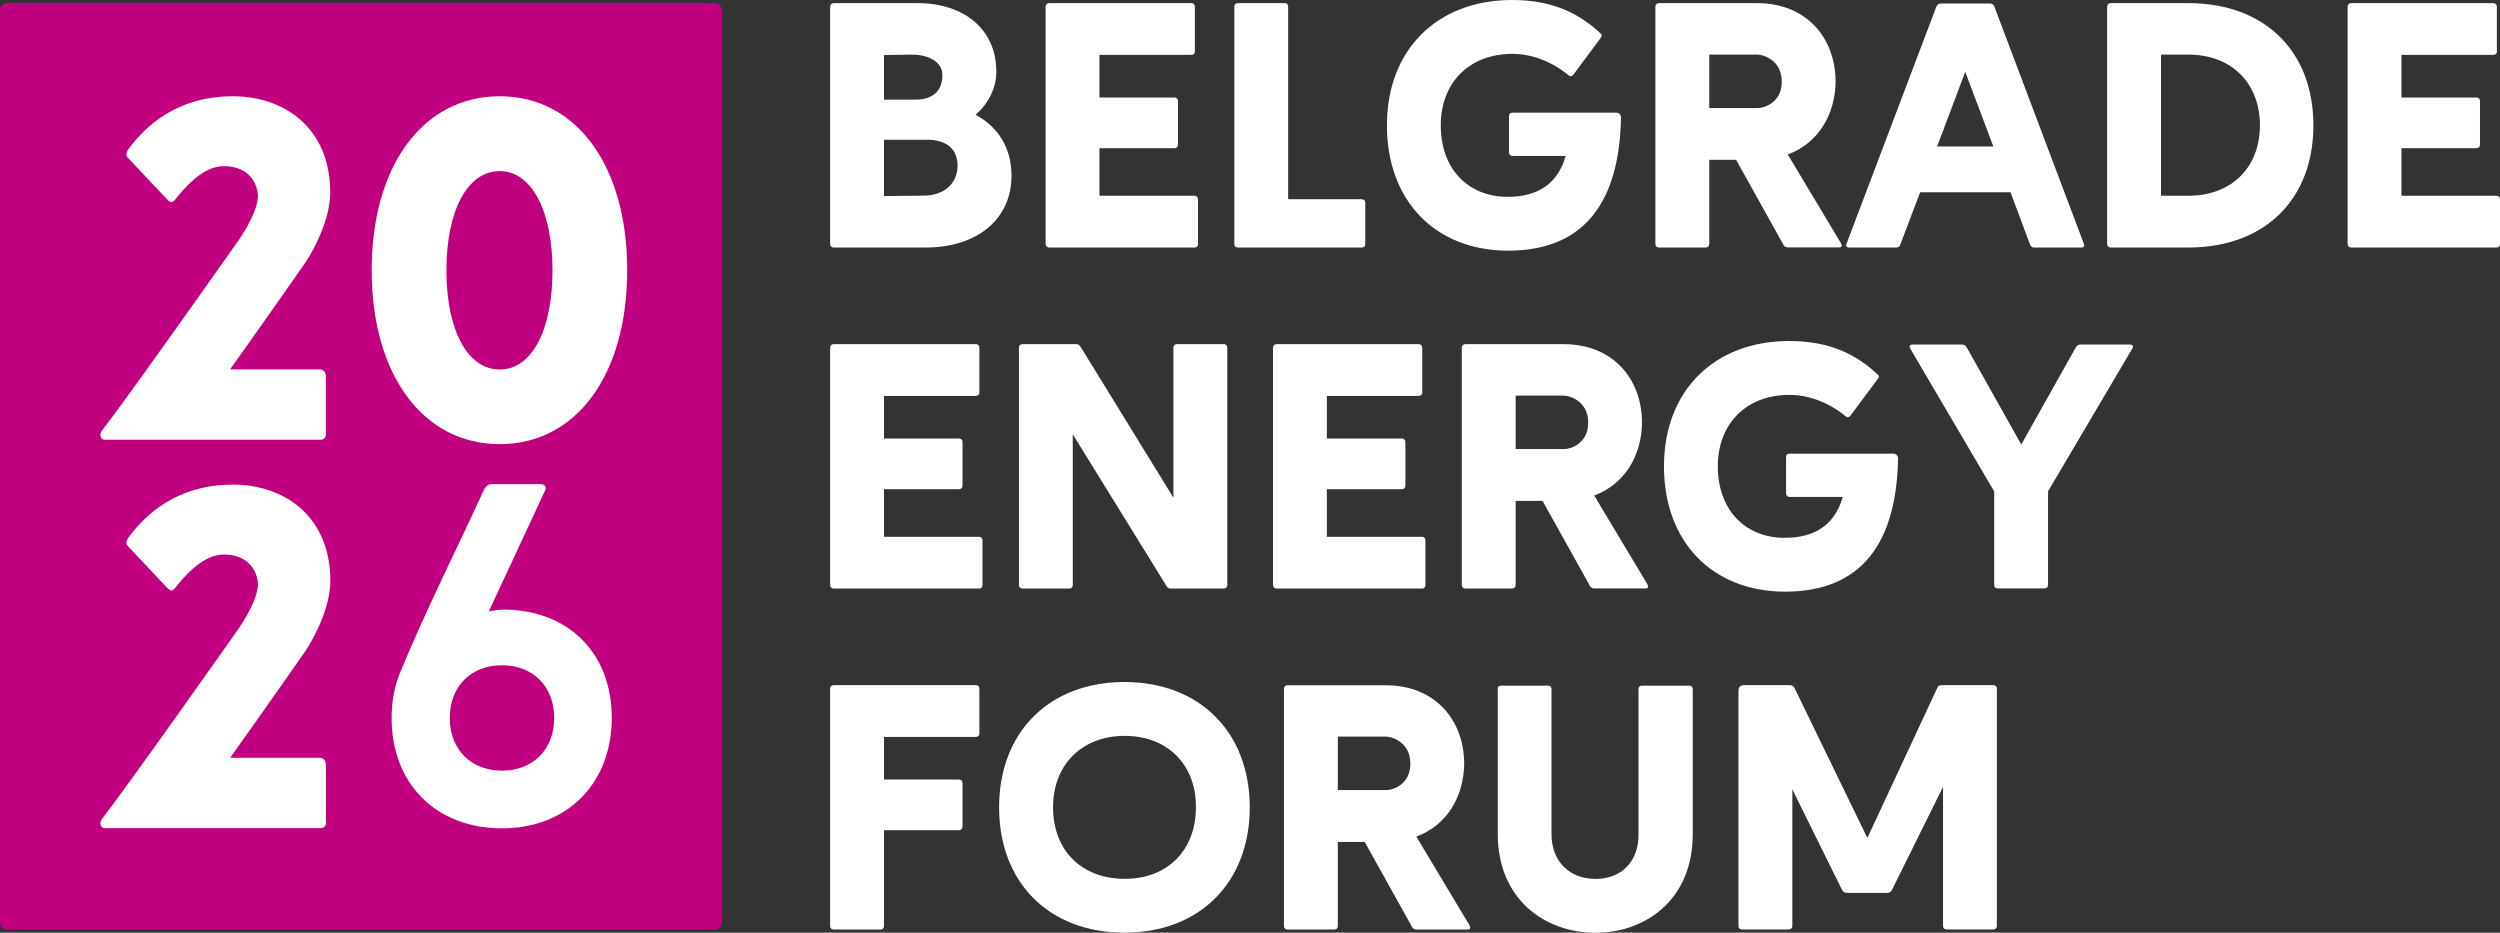
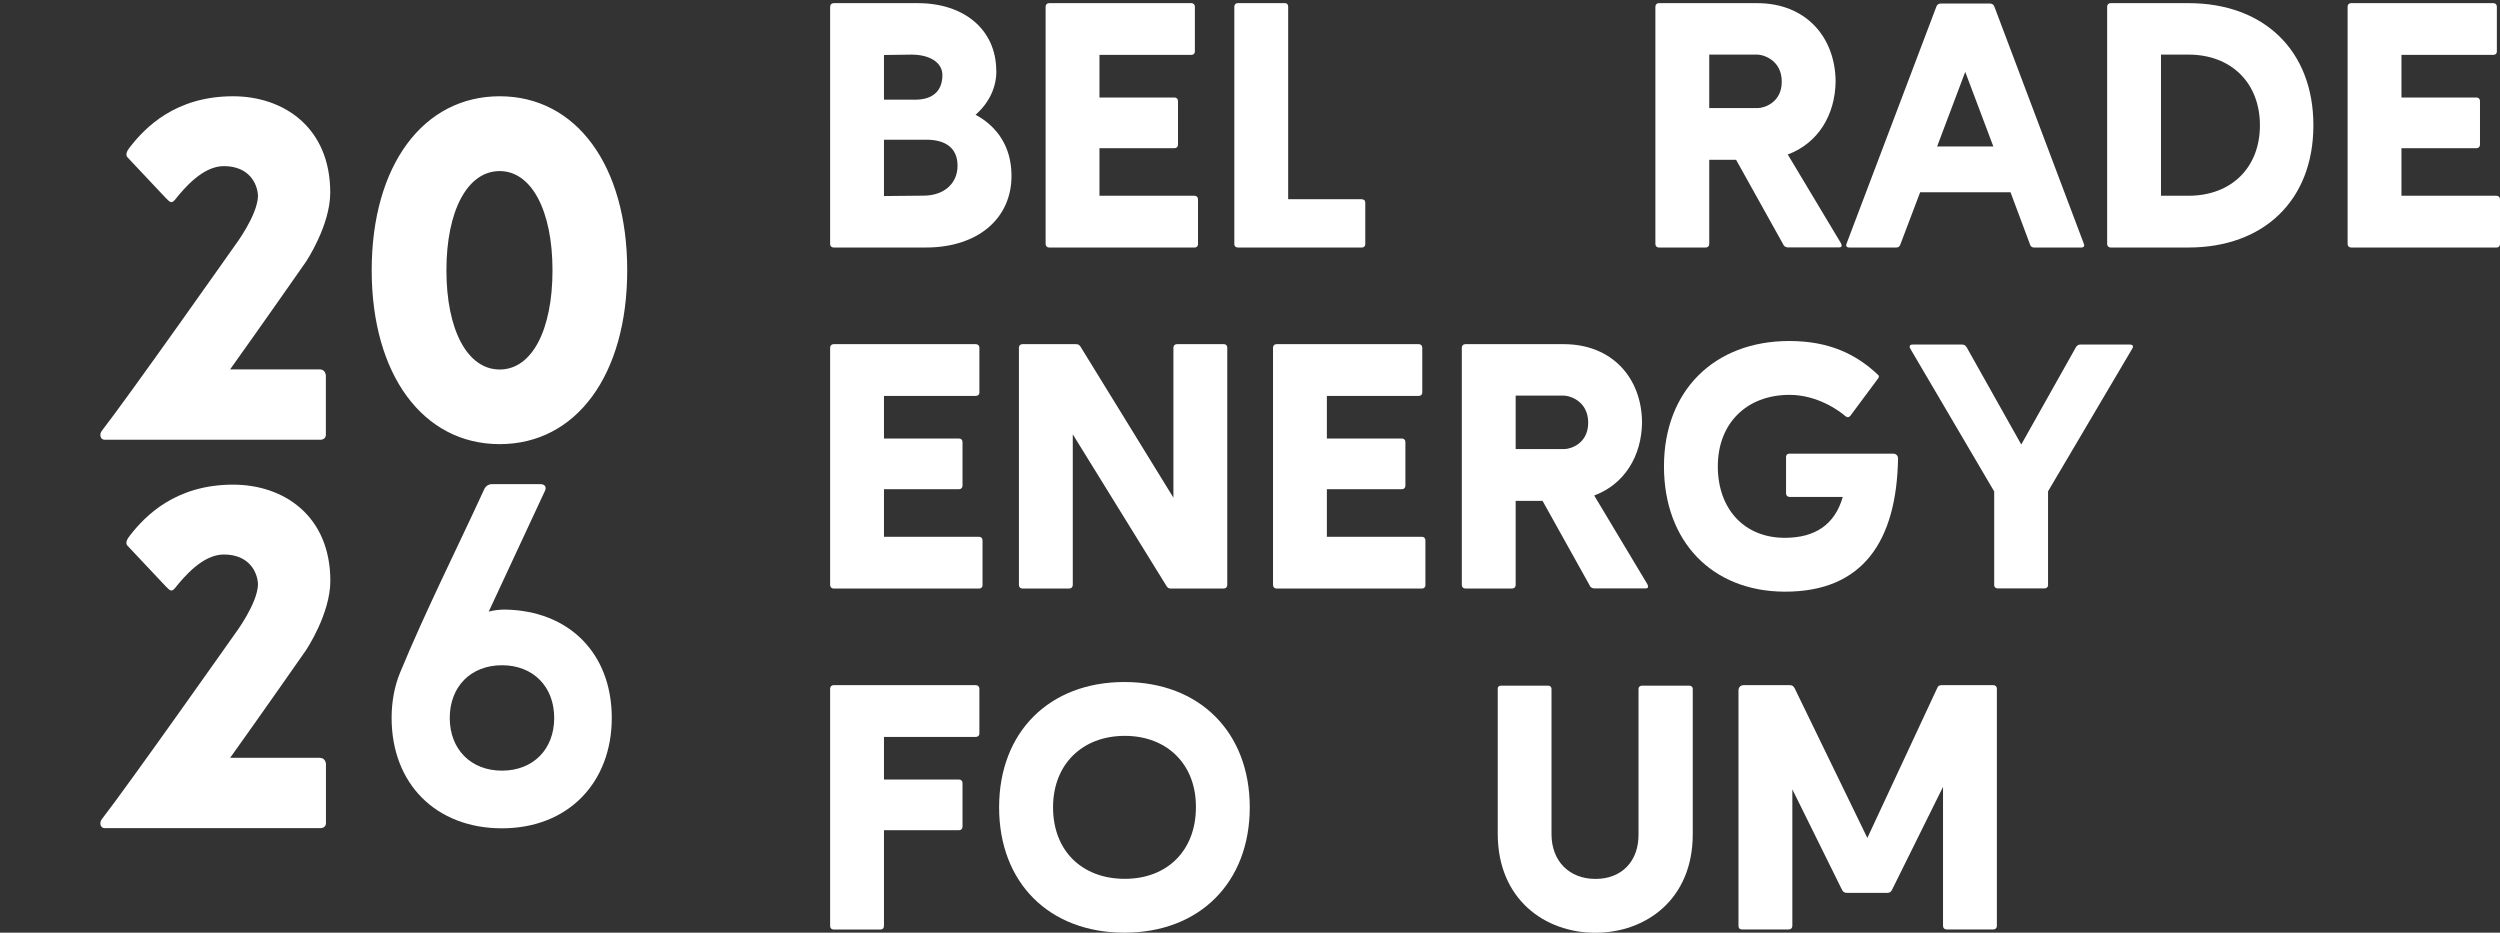
<svg xmlns="http://www.w3.org/2000/svg" id="Layer_2" viewBox="0 0 262.31 97.86">
  <rect x="0" y="0" width="262.31" height="97.86" fill="#333333" stroke="none" />
  <defs>
    <style>.cls-1{fill:#fff;}.cls-2{fill:#c0007f;}</style>
  </defs>
  <g id="Layer_1-2">
    <path class="cls-1" d="M104.54,7.35c.04,1.81-.78,3.47-2.18,4.69,2.33,1.26,3.73,3.4,3.77,6.28.07,4.58-3.51,7.65-8.98,7.65h-9.68c-.22,0-.37-.15-.37-.37V.74c0-.26.15-.41.4-.41h8.79c4.91,0,8.2,2.81,8.24,7.02M98.88,7.87c0-1.29-1.29-2.14-3.25-2.14l-2.88.04v4.69h3.25c1.96,0,2.88-1,2.88-2.58M92.75,14.66v5.91l4.14-.04c2.14,0,3.58-1.26,3.58-3.14s-1.29-2.73-3.25-2.73h-4.47Z" />
    <path class="cls-1" d="M115.36,20.54h9.97c.22,0,.37.15.37.37v4.73c0,.18-.15.33-.33.33h-15.29c-.22,0-.37-.15-.37-.37V.7c0-.22.15-.37.37-.37h14.92c.22,0,.37.15.37.37v4.73c0,.18-.15.33-.37.33h-9.64v4.47h7.87c.22,0,.37.15.37.37v4.58c0,.22-.15.37-.37.37h-7.87v4.98Z" />
    <path class="cls-1" d="M142.88,20.91c.22,0,.37.11.37.37v4.36c0,.18-.15.33-.33.33h-13.04c-.22,0-.37-.15-.37-.33V.7c0-.22.15-.37.33-.37h4.99c.18,0,.33.11.33.37v20.2h7.72Z" />
-     <path class="cls-1" d="M158.7,16.36c-.22,0-.37-.15-.37-.37v-3.84c0-.22.15-.33.37-.33h10.86c.37,0,.52.26.52.52-.15,8.57-3.62,14-11.93,13.96-7.57-.04-12.63-5.24-12.63-13.15s5.25-13.15,13.15-13.15c4.21,0,7.02,1.4,9.27,3.51.19.15.15.33,0,.48l-2.88,3.88c-.19.18-.33.15-.52,0-.63-.55-2.92-2.22-5.84-2.22-4.51,0-7.53,2.99-7.53,7.5s2.81,7.5,7.02,7.5c3.18,0,5.25-1.37,6.09-4.29h-5.58Z" />
    <path class="cls-1" d="M179.34,16.77v8.83c0,.22-.15.37-.37.37h-4.91c-.22,0-.37-.15-.37-.37V.7c0-.22.15-.37.37-.37h10.3c5.14,0,8.2,3.58,8.24,8.2-.04,3.55-1.85,6.5-5.02,7.68l5.58,9.31c.15.3.07.44-.22.44h-5.35c-.15,0-.3-.07-.41-.18l-5.02-9.01h-2.81ZM179.34,5.73v5.61h5.1c.63,0,2.51-.55,2.51-2.77s-1.85-2.81-2.51-2.84h-5.1Z" />
    <path class="cls-1" d="M201.47,20.17l-2.1,5.54c-.08.19-.22.26-.41.26h-4.91c-.3,0-.41-.15-.3-.41L203.17.7c.07-.22.26-.33.48-.33h5.13c.22,0,.41.11.48.33l9.38,24.86c.11.26,0,.41-.26.41h-4.99c-.15,0-.33-.11-.37-.26l-2.07-5.54h-9.49ZM203.24,15.37h5.91l-2.95-7.83-2.95,7.83Z" />
    <path class="cls-1" d="M221.46,25.97c-.22,0-.37-.15-.37-.37V.7c0-.22.15-.37.37-.37h8.16c7.9,0,13.11,4.95,13.11,12.82s-5.21,12.82-13.11,12.82h-8.16ZM226.74,5.73v14.81h2.88c4.51,0,7.5-2.96,7.5-7.39s-2.99-7.42-7.5-7.42h-2.88Z" />
    <path class="cls-1" d="M251.97,20.54h9.97c.22,0,.37.15.37.37v4.73c0,.18-.15.33-.33.33h-15.29c-.22,0-.37-.15-.37-.37V.7c0-.22.15-.37.37-.37h14.92c.22,0,.37.15.37.37v4.73c0,.18-.15.33-.37.33h-9.64v4.47h7.87c.22,0,.37.15.37.37v4.58c0,.22-.15.37-.37.37h-7.87v4.98Z" />
    <path class="cls-1" d="M92.75,56.32h9.97c.22,0,.37.15.37.37v4.73c0,.18-.15.33-.33.33h-15.29c-.22,0-.37-.15-.37-.37v-24.9c0-.22.15-.37.37-.37h14.92c.22,0,.37.15.37.37v4.73c0,.18-.15.33-.37.33h-9.64v4.47h7.87c.22,0,.37.15.37.37v4.58c0,.22-.15.37-.37.37h-7.87v4.98Z" />
    <path class="cls-1" d="M128.44,36.11c.18,0,.33.15.33.37v24.9c0,.22-.15.37-.37.37h-5.61c-.15,0-.3-.11-.37-.22l-9.86-15.96v15.81c0,.22-.15.37-.37.37h-4.91c-.22,0-.37-.15-.37-.37v-24.9c0-.22.15-.37.37-.37h5.61c.29,0,.37.11.48.26l9.75,15.85v-15.74c0-.22.15-.37.37-.37h4.95Z" />
    <path class="cls-1" d="M139.22,56.32h9.97c.22,0,.37.15.37.37v4.73c0,.18-.15.33-.33.33h-15.29c-.22,0-.37-.15-.37-.37v-24.9c0-.22.15-.37.37-.37h14.92c.22,0,.37.15.37.37v4.73c0,.18-.15.33-.37.33h-9.64v4.47h7.87c.22,0,.37.15.37.37v4.58c0,.22-.15.37-.37.37h-7.87v4.98Z" />
    <path class="cls-1" d="M159.03,52.55v8.83c0,.22-.15.37-.37.37h-4.91c-.22,0-.37-.15-.37-.37v-24.9c0-.22.15-.37.37-.37h10.3c5.14,0,8.2,3.58,8.24,8.2-.04,3.55-1.85,6.5-5.02,7.68l5.58,9.31c.15.3.07.44-.22.44h-5.35c-.15,0-.3-.07-.41-.18l-5.02-9.01h-2.81ZM159.03,41.51v5.61h5.1c.63,0,2.51-.55,2.51-2.77s-1.85-2.81-2.51-2.84h-5.1Z" />
    <path class="cls-1" d="M187.77,52.14c-.22,0-.37-.15-.37-.37v-3.84c0-.22.15-.33.37-.33h10.86c.37,0,.52.26.52.52-.15,8.57-3.62,14-11.93,13.96-7.57-.04-12.63-5.24-12.63-13.15s5.25-13.15,13.15-13.15c4.21,0,7.02,1.4,9.27,3.51.19.15.15.33,0,.48l-2.88,3.88c-.19.18-.33.15-.52,0-.63-.55-2.92-2.22-5.84-2.22-4.51,0-7.53,2.99-7.53,7.5s2.81,7.5,7.02,7.5c3.18,0,5.25-1.37,6.09-4.29h-5.58Z" />
    <path class="cls-1" d="M209.23,51.55l-8.79-14.96c-.15-.26-.07-.44.26-.44h5.17c.22,0,.37.11.48.29l5.73,10.2,5.73-10.2c.11-.18.26-.29.48-.29h5.17c.3,0,.44.15.26.44l-8.83,14.96v9.86c0,.18-.15.33-.37.33h-4.91c-.22,0-.37-.15-.37-.33v-9.86Z" />
    <path class="cls-1" d="M92.75,97.09c0,.3-.11.44-.41.44h-4.87c-.22,0-.37-.15-.37-.37v-24.9c0-.22.15-.37.37-.37h14.92c.22,0,.37.15.37.37v4.73c0,.18-.15.33-.37.33h-9.64v4.47h7.87c.22,0,.37.15.37.37v4.58c0,.22-.15.37-.37.37h-7.87v9.97Z" />
    <path class="cls-1" d="M117.98,71.56c7.9,0,13.15,5.28,13.15,13.15s-5.25,13.15-13.15,13.15-13.15-5.24-13.15-13.15,5.28-13.15,13.15-13.15M118.02,92.21c4.47,0,7.46-2.99,7.46-7.5.04-4.47-2.99-7.5-7.46-7.5s-7.53,2.99-7.53,7.5,2.99,7.5,7.53,7.5" />
-     <path class="cls-1" d="M140.37,88.33v8.83c0,.22-.15.37-.37.37h-4.91c-.22,0-.37-.15-.37-.37v-24.89c0-.22.15-.37.37-.37h10.3c5.14,0,8.2,3.58,8.24,8.2-.04,3.55-1.85,6.5-5.02,7.68l5.58,9.31c.15.3.07.44-.22.44h-5.35c-.15,0-.3-.07-.41-.18l-5.02-9.01h-2.81ZM140.37,77.29v5.61h5.1c.63,0,2.51-.55,2.51-2.77s-1.85-2.81-2.51-2.84h-5.1Z" />
    <path class="cls-1" d="M157.14,72.27c0-.22.15-.33.37-.33h4.95c.18,0,.33.15.33.33v15.26c0,2.81,1.85,4.69,4.62,4.69s4.54-1.88,4.51-4.69v-15.26c0-.18.15-.33.37-.33h4.95c.22,0,.37.15.37.33v15.26c0,6.87-4.95,10.34-10.23,10.34s-10.23-3.51-10.23-10.38v-15.22Z" />
    <path class="cls-1" d="M188.29,72.19l7.64,15.73,7.35-15.77c.07-.18.22-.26.44-.26h5.43c.22,0,.37.15.37.37v24.89c0,.22-.15.37-.37.37h-4.91c-.22,0-.37-.15-.37-.37v-14.59l-5.36,10.82c-.07.18-.26.3-.44.3h-4.32c-.19,0-.37-.11-.45-.26l-5.24-10.6v14.33c0,.22-.15.37-.37.37h-4.91c-.22,0-.37-.11-.37-.37v-24.71c0-.33.22-.55.55-.55h4.84c.26,0,.37.11.48.29" />
-     <path class="cls-2" d="M74.97.3H.78c-.43,0-.78.35-.78.78v95.67c0,.43.35.78.78.78h74.2c.43,0,.77-.35.77-.78V1.08c0-.43-.35-.78-.77-.78Z" />
    <path class="cls-1" d="M52.67,86.91c-6.91,0-11.58-4.66-11.58-11.58,0-1.74.31-3.33.87-4.71,2.66-6.45,5.94-12.96,8.86-19.31.15-.31.46-.51.77-.51h5.12c.46,0,.67.31.46.72l-5.89,12.65c.56-.15,1.18-.21,1.69-.21,6.76.1,11.22,4.61,11.22,11.37s-4.56,11.58-11.52,11.58ZM52.67,69.8c-3.28,0-5.48,2.25-5.48,5.53s2.2,5.53,5.48,5.53,5.48-2.25,5.48-5.53-2.2-5.53-5.48-5.53Z" />
    <path class="cls-1" d="M10.67,45.22c2.72-3.48,13.99-19.48,13.99-19.48,0,0,2.36-3.13,2.41-5.18-.05-1.28-.92-3.13-3.59-3.13-2.2,0-4.15,2.31-5.13,3.54-.36.41-.51.26-.97-.21l-4-4.25c-.26-.26-.05-.72.26-1.08,1.59-2.05,4.77-5.33,10.81-5.33,5.33,0,10.2,3.28,10.2,10.1,0,3.48-2.56,7.28-2.56,7.28,0,0-4.25,6.1-7.95,11.28h9.43c.36,0,.57.26.62.62v6.25c0,.31-.26.51-.56.51H10.98c-.46,0-.57-.56-.31-.92ZM33.58,79.52c.36,0,.57.26.62.61v6.25c0,.31-.26.51-.56.51H10.98c-.46,0-.57-.56-.31-.92,2.72-3.49,13.99-19.48,13.99-19.48,0,0,2.36-3.13,2.41-5.18-.05-1.28-.92-3.13-3.59-3.13-2.2,0-4.15,2.31-5.13,3.54-.36.41-.51.26-.97-.21l-4-4.25c-.26-.26-.05-.72.26-1.08,1.59-2.05,4.77-5.33,10.82-5.33,5.33,0,10.2,3.28,10.2,10.1,0,3.48-2.56,7.28-2.56,7.28,0,0-4.25,6.1-7.95,11.28h9.43ZM52.43,46.6c-8.04,0-13.43-7.28-13.43-18.25s5.39-18.25,13.43-18.25,13.38,7.28,13.38,18.25-5.33,18.25-13.38,18.25ZM52.43,17.95c-3.38,0-5.59,4.15-5.59,10.41s2.2,10.41,5.59,10.41,5.54-4.15,5.54-10.41-2.2-10.41-5.54-10.41Z" />
  </g>
</svg>